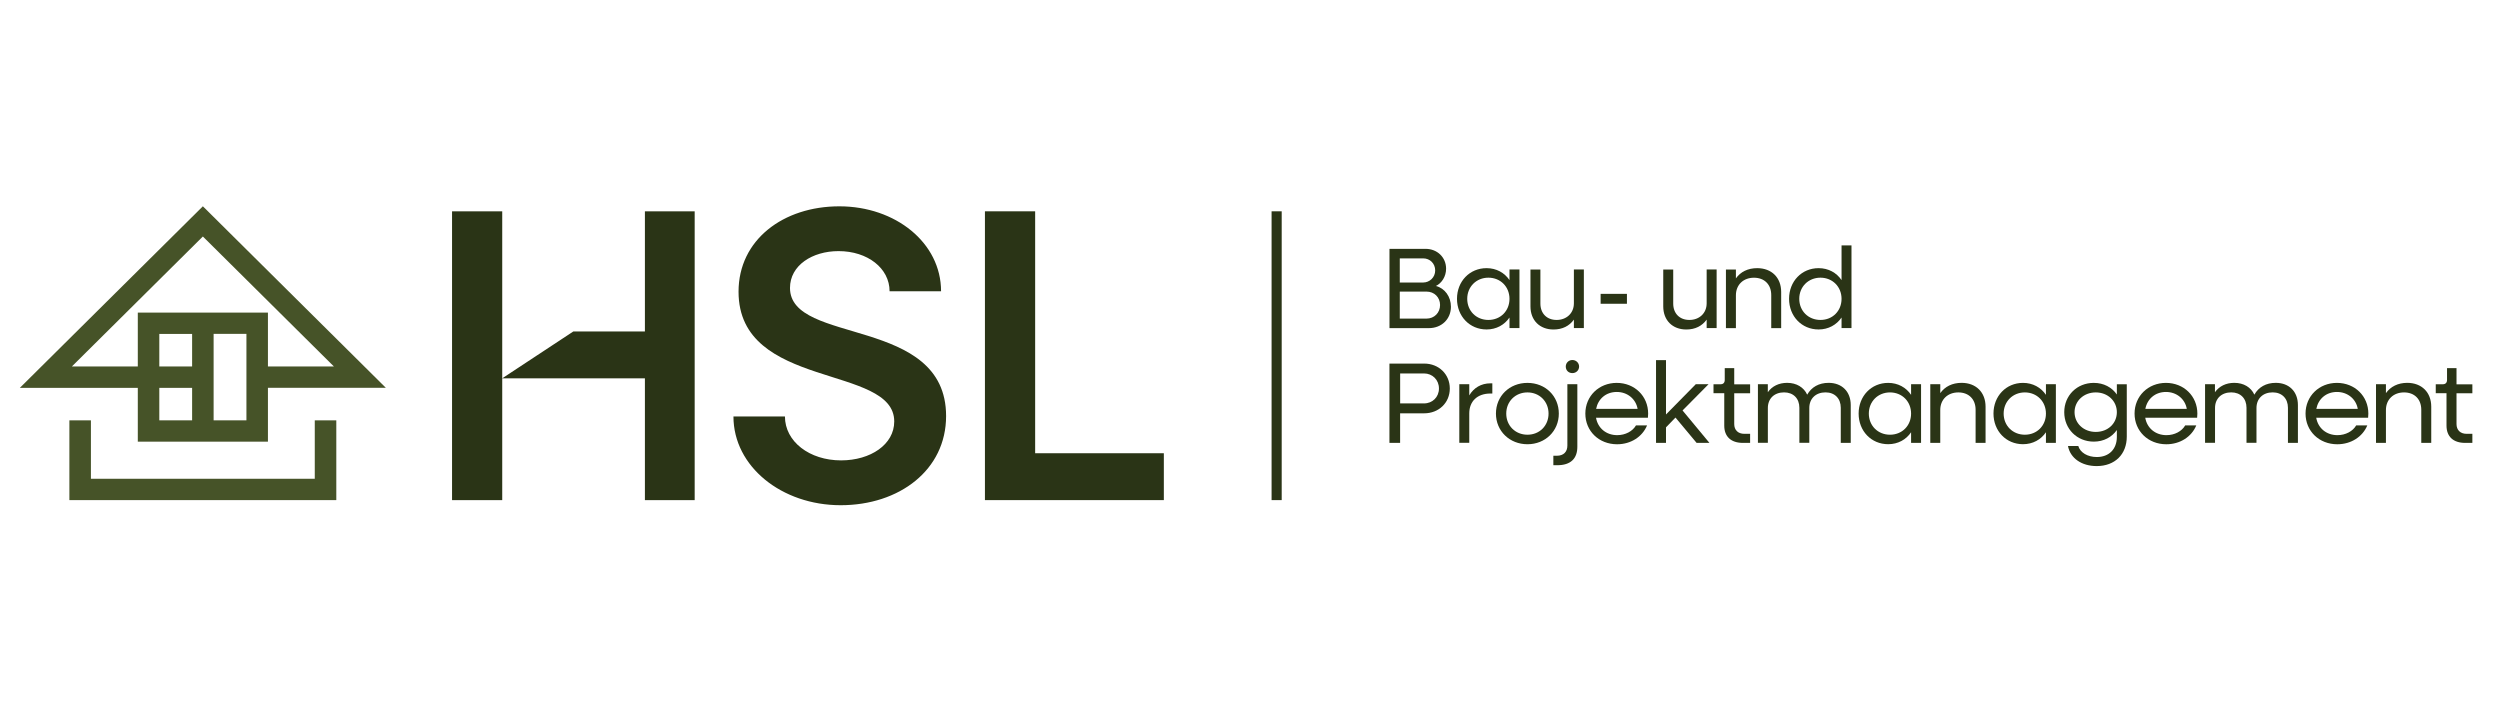
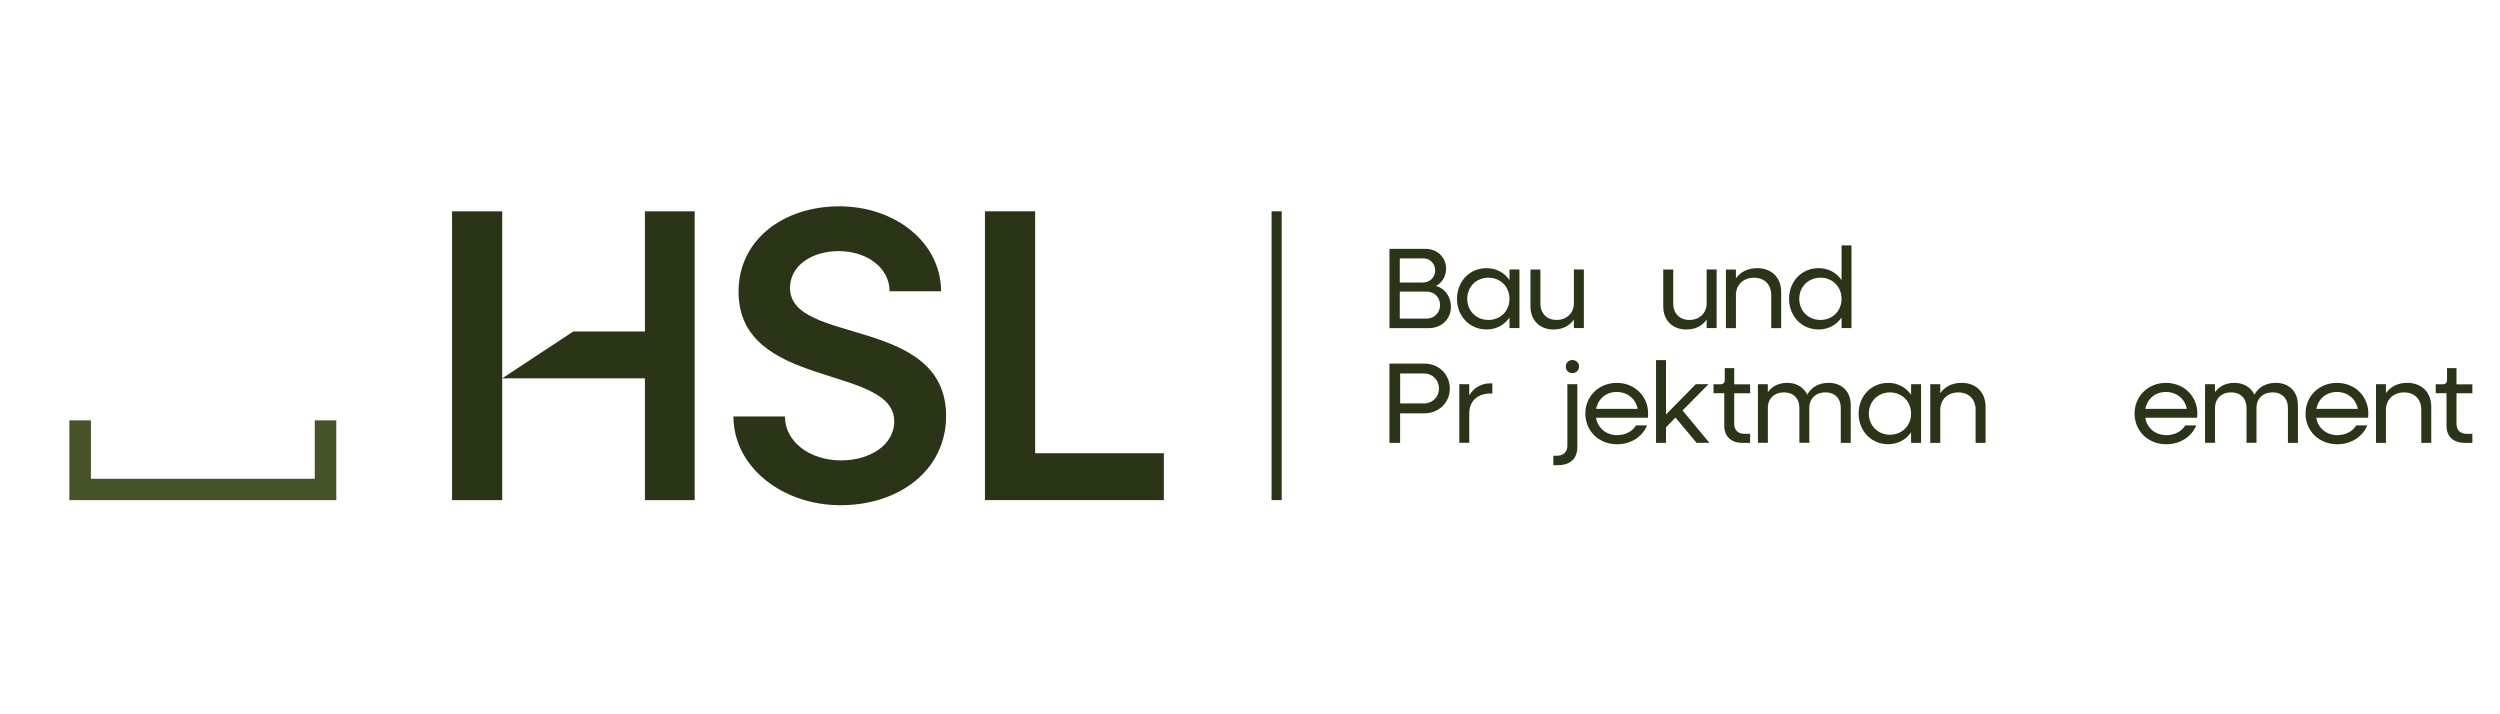
<svg xmlns="http://www.w3.org/2000/svg" width="350" zoomAndPan="magnify" viewBox="0 0 262.5 75" height="100" preserveAspectRatio="xMidYMid meet">
  <defs>
    <clipPath id="374e479370">
      <path d="M 77 21.633 L 100 21.633 L 100 53.07 L 77 53.07 Z M 77 21.633 " />
    </clipPath>
    <clipPath id="e0a5cbbd8b">
      <path d="M 255 38 L 259.598 38 L 259.598 47 L 255 47 Z M 255 38 " />
    </clipPath>
    <clipPath id="47c67a18f5">
      <path d="M 2.086 21.633 L 41 21.633 L 41 47 L 2.086 47 Z M 2.086 21.633 " />
    </clipPath>
  </defs>
  <g id="7e5f79ec9c">
    <path style=" stroke:none;fill-rule:nonzero;fill:#2a3416;fill-opacity:1;" d="M 47.465 22.188 L 52.734 22.188 L 52.734 39.723 L 60.203 34.801 L 67.715 34.801 L 67.715 22.188 L 72.941 22.188 L 72.941 52.512 L 67.715 52.512 L 67.715 39.723 L 52.734 39.723 L 52.734 52.512 L 47.465 52.512 Z M 47.465 22.188 " />
    <g clip-rule="nonzero" clip-path="url(#374e479370)">
      <path style=" stroke:none;fill-rule:nonzero;fill:#2a3416;fill-opacity:1;" d="M 77.012 43.727 L 82.418 43.727 C 82.418 46.363 84.992 48.34 88.312 48.34 C 91.414 48.34 93.895 46.668 93.895 44.254 C 93.895 38.234 77.547 40.957 77.547 30.629 C 77.547 25.18 82.242 21.664 88.133 21.664 C 94.023 21.664 98.812 25.488 98.812 30.586 L 93.406 30.586 C 93.406 28.168 91.102 26.367 88.047 26.367 C 85.297 26.367 82.949 27.859 82.949 30.234 C 82.949 36.258 99.34 33.137 99.34 43.684 C 99.34 49.355 94.426 53.047 88.266 53.047 C 82.102 53.047 77.012 49 77.012 43.73 " />
    </g>
    <path style=" stroke:none;fill-rule:nonzero;fill:#2a3416;fill-opacity:1;" d="M 103.418 22.188 L 108.691 22.188 L 108.691 47.59 L 122.203 47.59 L 122.203 52.512 L 103.418 52.512 Z M 103.418 22.188 " />
    <path style=" stroke:none;fill-rule:nonzero;fill:#2a3416;fill-opacity:1;" d="M 145.895 26.129 L 149.688 26.129 C 150.902 26.129 151.84 27.012 151.84 28.215 C 151.84 29.035 151.379 29.734 150.77 30.027 C 151.707 30.266 152.348 31.148 152.348 32.211 C 152.348 33.5 151.367 34.453 150.039 34.453 L 145.895 34.453 Z M 146.977 27.129 L 146.977 29.664 L 149.434 29.664 C 150.109 29.664 150.695 29.125 150.695 28.398 C 150.695 27.672 150.148 27.129 149.434 27.129 Z M 146.977 30.617 L 146.977 33.453 L 149.785 33.453 C 150.602 33.453 151.207 32.836 151.207 32.027 C 151.207 31.219 150.602 30.617 149.785 30.617 Z M 146.977 30.617 " />
    <path style=" stroke:none;fill-rule:nonzero;fill:#2a3416;fill-opacity:1;" d="M 152.984 31.375 C 152.984 29.543 154.312 28.156 156.09 28.156 C 157.121 28.156 157.973 28.637 158.496 29.41 L 158.496 28.297 L 159.543 28.297 L 159.543 34.449 L 158.496 34.449 L 158.496 33.34 C 157.973 34.109 157.121 34.594 156.09 34.594 C 154.312 34.594 152.984 33.207 152.984 31.371 M 158.496 31.375 C 158.496 30.109 157.551 29.156 156.281 29.156 C 155.016 29.156 154.059 30.109 154.059 31.375 C 154.059 32.645 155.004 33.594 156.281 33.594 C 157.559 33.594 158.496 32.645 158.496 31.375 " />
    <path style=" stroke:none;fill-rule:nonzero;fill:#2a3416;fill-opacity:1;" d="M 160.699 32.172 L 160.699 28.301 L 161.742 28.301 L 161.742 31.871 C 161.742 32.91 162.414 33.594 163.445 33.594 C 164.477 33.594 165.258 32.895 165.258 31.844 L 165.258 28.297 L 166.305 28.297 L 166.305 34.449 L 165.258 34.449 L 165.258 33.559 C 164.785 34.223 164.055 34.598 163.117 34.598 C 161.672 34.598 160.699 33.633 160.699 32.172 " />
    <path style=" stroke:none;fill-rule:nonzero;fill:#2a3416;fill-opacity:1;" d="M 174.641 32.172 L 174.641 28.301 L 175.688 28.301 L 175.688 31.871 C 175.688 32.91 176.355 33.594 177.387 33.594 C 178.422 33.594 179.199 32.895 179.199 31.844 L 179.199 28.297 L 180.246 28.297 L 180.246 34.449 L 179.199 34.449 L 179.199 33.559 C 178.727 34.223 178 34.598 177.062 34.598 C 175.613 34.598 174.641 33.633 174.641 32.172 " />
    <path style=" stroke:none;fill-rule:nonzero;fill:#2a3416;fill-opacity:1;" d="M 181.223 28.301 L 182.27 28.301 L 182.27 29.23 C 182.754 28.543 183.531 28.156 184.504 28.156 C 186.016 28.156 187.023 29.145 187.023 30.652 L 187.023 34.453 L 185.98 34.453 L 185.98 30.98 C 185.98 29.883 185.273 29.16 184.164 29.16 C 183.059 29.16 182.27 29.895 182.27 31.008 L 182.27 34.457 L 181.223 34.457 Z M 181.223 28.301 " />
    <path style=" stroke:none;fill-rule:nonzero;fill:#2a3416;fill-opacity:1;" d="M 187.852 31.375 C 187.852 29.543 189.176 28.156 190.953 28.156 C 191.984 28.156 192.84 28.637 193.363 29.41 L 193.363 25.766 L 194.406 25.766 L 194.406 34.449 L 193.363 34.449 L 193.363 33.34 C 192.84 34.109 191.984 34.594 190.953 34.594 C 189.176 34.594 187.852 33.207 187.852 31.371 M 193.363 31.375 C 193.363 30.109 192.414 29.156 191.148 29.156 C 189.879 29.156 188.922 30.109 188.922 31.375 C 188.922 32.645 189.871 33.594 191.148 33.594 C 192.426 33.594 193.363 32.645 193.363 31.375 " />
    <path style=" stroke:none;fill-rule:nonzero;fill:#2a3416;fill-opacity:1;" d="M 145.895 38.176 L 149.543 38.176 C 151.074 38.176 152.23 39.297 152.23 40.793 C 152.23 42.289 151.074 43.398 149.543 43.398 L 147.012 43.398 L 147.012 46.5 L 145.891 46.5 L 145.891 38.176 Z M 147.016 39.211 L 147.016 42.359 L 149.52 42.359 C 150.41 42.359 151.09 41.695 151.09 40.793 C 151.09 39.887 150.41 39.211 149.52 39.211 Z M 147.016 39.211 " />
    <path style=" stroke:none;fill-rule:nonzero;fill:#2a3416;fill-opacity:1;" d="M 153.227 40.344 L 154.273 40.344 L 154.273 41.516 C 154.746 40.719 155.523 40.25 156.496 40.25 L 156.695 40.25 L 156.695 41.32 L 156.496 41.32 C 155.113 41.32 154.273 42.141 154.273 43.406 L 154.273 46.496 L 153.227 46.496 Z M 153.227 40.344 " />
-     <path style=" stroke:none;fill-rule:nonzero;fill:#2a3416;fill-opacity:1;" d="M 157.074 43.426 C 157.074 41.59 158.492 40.203 160.383 40.203 C 162.27 40.203 163.676 41.59 163.676 43.426 C 163.676 45.258 162.258 46.645 160.383 46.645 C 158.508 46.645 157.074 45.258 157.074 43.426 M 162.598 43.426 C 162.598 42.156 161.648 41.203 160.383 41.203 C 159.113 41.203 158.156 42.156 158.156 43.426 C 158.156 44.691 159.105 45.645 160.383 45.645 C 161.66 45.645 162.598 44.691 162.598 43.426 " />
    <path style=" stroke:none;fill-rule:nonzero;fill:#2a3416;fill-opacity:1;" d="M 163.105 47.852 L 163.48 47.852 C 164.176 47.852 164.574 47.438 164.574 46.789 L 164.574 40.344 L 165.621 40.344 L 165.621 46.906 C 165.621 48.16 164.914 48.848 163.516 48.848 L 163.102 48.848 L 163.102 47.848 Z M 164.406 38.488 C 164.406 38.102 164.711 37.801 165.098 37.801 C 165.488 37.801 165.805 38.102 165.805 38.488 C 165.805 38.875 165.5 39.176 165.098 39.176 C 164.695 39.176 164.406 38.887 164.406 38.488 " />
    <path style=" stroke:none;fill-rule:nonzero;fill:#2a3416;fill-opacity:1;" d="M 166.461 43.426 C 166.461 41.59 167.887 40.203 169.758 40.203 C 171.629 40.203 173.055 41.59 173.055 43.426 C 173.055 43.57 173.039 43.727 173.031 43.859 L 167.582 43.859 C 167.766 44.945 168.641 45.691 169.805 45.691 C 170.668 45.691 171.422 45.281 171.777 44.668 L 172.941 44.668 C 172.453 45.852 171.25 46.648 169.793 46.648 C 167.887 46.648 166.461 45.262 166.461 43.426 M 167.594 42.93 L 171.949 42.93 C 171.766 41.902 170.891 41.156 169.762 41.156 C 168.629 41.156 167.801 41.879 167.594 42.93 " />
    <path style=" stroke:none;fill-rule:nonzero;fill:#2a3416;fill-opacity:1;" d="M 173.883 37.812 L 174.93 37.812 L 174.93 43.52 L 178.055 40.344 L 179.395 40.344 L 176.668 43.098 L 179.488 46.5 L 178.141 46.5 L 175.926 43.844 L 174.93 44.871 L 174.93 46.5 L 173.883 46.5 Z M 173.883 37.812 " />
    <path style=" stroke:none;fill-rule:nonzero;fill:#2a3416;fill-opacity:1;" d="M 181.047 44.691 L 181.047 41.289 L 179.918 41.289 L 179.918 40.348 L 180.648 40.348 C 180.938 40.348 181.098 40.191 181.098 39.891 L 181.098 38.652 L 182.094 38.652 L 182.094 40.352 L 183.762 40.352 L 183.762 41.293 L 182.094 41.293 L 182.094 44.527 C 182.094 45.156 182.496 45.551 183.152 45.551 L 183.762 45.551 L 183.762 46.504 L 183.008 46.504 C 181.754 46.504 181.047 45.84 181.047 44.691 " />
    <path style=" stroke:none;fill-rule:nonzero;fill:#2a3416;fill-opacity:1;" d="M 184.574 40.344 L 185.621 40.344 L 185.621 41.18 C 186.07 40.551 186.777 40.199 187.652 40.199 C 188.633 40.199 189.402 40.668 189.754 41.441 C 190.207 40.645 190.984 40.199 192.008 40.199 C 193.402 40.199 194.328 41.117 194.328 42.531 L 194.328 46.5 L 193.281 46.5 L 193.281 42.816 C 193.281 41.84 192.648 41.199 191.68 41.199 C 190.656 41.199 189.977 41.852 189.977 42.84 L 189.977 46.496 L 188.934 46.496 L 188.934 42.816 C 188.934 41.836 188.297 41.199 187.328 41.199 C 186.305 41.199 185.625 41.848 185.625 42.836 L 185.625 46.492 L 184.582 46.492 L 184.582 40.34 Z M 184.574 40.344 " />
    <path style=" stroke:none;fill-rule:nonzero;fill:#2a3416;fill-opacity:1;" d="M 195.156 43.426 C 195.156 41.59 196.484 40.203 198.258 40.203 C 199.289 40.203 200.145 40.688 200.664 41.457 L 200.664 40.344 L 201.711 40.344 L 201.711 46.5 L 200.664 46.5 L 200.664 45.387 C 200.145 46.16 199.289 46.641 198.258 46.641 C 196.48 46.641 195.156 45.254 195.156 43.422 M 200.664 43.426 C 200.664 42.156 199.719 41.203 198.449 41.203 C 197.184 41.203 196.227 42.156 196.227 43.426 C 196.227 44.691 197.172 45.645 198.449 45.645 C 199.727 45.645 200.664 44.691 200.664 43.426 " />
    <path style=" stroke:none;fill-rule:nonzero;fill:#2a3416;fill-opacity:1;" d="M 202.684 40.344 L 203.73 40.344 L 203.73 41.277 C 204.215 40.59 204.992 40.199 205.969 40.199 C 207.477 40.199 208.484 41.188 208.484 42.699 L 208.484 46.5 L 207.438 46.5 L 207.438 43.023 C 207.438 41.926 206.73 41.203 205.625 41.203 C 204.516 41.203 203.727 41.941 203.727 43.051 L 203.727 46.504 L 202.68 46.504 L 202.68 40.348 Z M 202.684 40.344 " />
-     <path style=" stroke:none;fill-rule:nonzero;fill:#2a3416;fill-opacity:1;" d="M 209.316 43.426 C 209.316 41.59 210.641 40.203 212.414 40.203 C 213.449 40.203 214.301 40.688 214.824 41.457 L 214.824 40.344 L 215.867 40.344 L 215.867 46.5 L 214.824 46.5 L 214.824 45.387 C 214.301 46.16 213.449 46.641 212.414 46.641 C 210.641 46.641 209.316 45.254 209.316 43.422 M 214.824 43.426 C 214.824 42.156 213.875 41.203 212.609 41.203 C 211.34 41.203 210.383 42.156 210.383 43.426 C 210.383 44.691 211.332 45.645 212.609 45.645 C 213.887 45.645 214.824 44.691 214.824 43.426 " />
-     <path style=" stroke:none;fill-rule:nonzero;fill:#2a3416;fill-opacity:1;" d="M 216.746 43.277 C 216.746 41.527 218.082 40.203 219.848 40.203 C 220.895 40.203 221.746 40.672 222.27 41.422 L 222.27 40.348 L 223.312 40.348 L 223.312 45.84 C 223.312 47.707 222.062 48.938 220.152 48.938 C 218.582 48.938 217.379 48.121 217.137 46.828 L 218.219 46.828 C 218.422 47.527 219.203 47.988 220.164 47.988 C 221.441 47.988 222.27 47.168 222.27 45.875 L 222.27 45.152 C 221.746 45.898 220.895 46.371 219.848 46.371 C 218.082 46.371 216.746 45.031 216.746 43.281 M 222.27 43.277 C 222.27 42.109 221.32 41.203 220.055 41.203 C 218.785 41.203 217.828 42.109 217.828 43.277 C 217.828 44.449 218.777 45.352 220.055 45.352 C 221.332 45.352 222.27 44.461 222.27 43.277 " />
    <path style=" stroke:none;fill-rule:nonzero;fill:#2a3416;fill-opacity:1;" d="M 224.129 43.426 C 224.129 41.59 225.555 40.203 227.426 40.203 C 229.297 40.203 230.723 41.59 230.723 43.426 C 230.723 43.57 230.711 43.727 230.699 43.859 L 225.25 43.859 C 225.434 44.945 226.309 45.691 227.477 45.691 C 228.34 45.691 229.094 45.281 229.445 44.668 L 230.609 44.668 C 230.125 45.852 228.918 46.648 227.461 46.648 C 225.555 46.648 224.129 45.262 224.129 43.426 M 225.262 42.93 L 229.613 42.93 C 229.434 41.902 228.555 41.156 227.426 41.156 C 226.297 41.156 225.465 41.879 225.262 42.93 " />
    <path style=" stroke:none;fill-rule:nonzero;fill:#2a3416;fill-opacity:1;" d="M 231.527 40.344 L 232.57 40.344 L 232.57 41.18 C 233.023 40.551 233.727 40.199 234.602 40.199 C 235.59 40.199 236.355 40.668 236.707 41.441 C 237.156 40.645 237.934 40.199 238.957 40.199 C 240.355 40.199 241.281 41.117 241.281 42.531 L 241.281 46.5 L 240.234 46.5 L 240.234 42.816 C 240.234 41.84 239.602 41.199 238.629 41.199 C 237.609 41.199 236.93 41.852 236.93 42.84 L 236.93 46.496 L 235.883 46.496 L 235.883 42.816 C 235.883 41.836 235.25 41.199 234.281 41.199 C 233.258 41.199 232.578 41.848 232.578 42.836 L 232.578 46.492 L 231.531 46.492 L 231.531 40.34 Z M 231.527 40.344 " />
    <path style=" stroke:none;fill-rule:nonzero;fill:#2a3416;fill-opacity:1;" d="M 242.082 43.426 C 242.082 41.59 243.508 40.203 245.379 40.203 C 247.25 40.203 248.676 41.59 248.676 43.426 C 248.676 43.57 248.664 43.727 248.652 43.859 L 243.203 43.859 C 243.387 44.945 244.262 45.691 245.43 45.691 C 246.289 45.691 247.047 45.281 247.398 44.668 L 248.566 44.668 C 248.078 45.852 246.871 46.648 245.414 46.648 C 243.508 46.648 242.082 45.262 242.082 43.426 M 243.215 42.93 L 247.566 42.93 C 247.387 41.902 246.512 41.156 245.379 41.156 C 244.25 41.156 243.422 41.879 243.215 42.93 " />
    <path style=" stroke:none;fill-rule:nonzero;fill:#2a3416;fill-opacity:1;" d="M 249.48 40.344 L 250.523 40.344 L 250.523 41.277 C 251.012 40.59 251.789 40.199 252.762 40.199 C 254.27 40.199 255.281 41.188 255.281 42.699 L 255.281 46.5 L 254.234 46.5 L 254.234 43.023 C 254.234 41.926 253.531 41.203 252.422 41.203 C 251.316 41.203 250.523 41.941 250.523 43.051 L 250.523 46.504 L 249.48 46.504 Z M 249.48 40.344 " />
    <g clip-rule="nonzero" clip-path="url(#e0a5cbbd8b)">
      <path style=" stroke:none;fill-rule:nonzero;fill:#2a3416;fill-opacity:1;" d="M 256.883 44.691 L 256.883 41.289 L 255.754 41.289 L 255.754 40.348 L 256.484 40.348 C 256.777 40.348 256.938 40.191 256.938 39.891 L 256.938 38.652 L 257.934 38.652 L 257.934 40.352 L 259.598 40.352 L 259.598 41.293 L 257.934 41.293 L 257.934 44.527 C 257.934 45.156 258.336 45.551 258.992 45.551 L 259.598 45.551 L 259.598 46.504 L 258.844 46.504 C 257.594 46.504 256.883 45.84 256.883 44.691 " />
    </g>
    <path style=" stroke:none;fill-rule:nonzero;fill:#2a3416;fill-opacity:1;" d="M 133.516 22.188 L 134.578 22.188 L 134.578 52.512 L 133.516 52.512 Z M 133.516 22.188 " />
    <g clip-rule="nonzero" clip-path="url(#47c67a18f5)">
-       <path style=" stroke:none;fill-rule:nonzero;fill:#465328;fill-opacity:1;" d="M 14.469 46.375 L 28.133 46.375 L 28.133 40.719 L 40.512 40.719 C 40.512 40.719 21.301 21.66 21.301 21.66 L 2.086 40.723 L 14.469 40.723 L 14.469 46.379 Z M 25.875 44.133 L 22.43 44.133 L 22.43 35.059 L 25.875 35.059 Z M 16.727 40.723 L 20.172 40.723 L 20.172 44.137 L 16.727 44.137 Z M 20.172 38.48 L 16.727 38.48 L 16.727 35.062 L 20.172 35.062 Z M 14.469 32.82 L 14.469 38.48 L 7.547 38.48 L 21.301 24.832 L 35.059 38.48 L 28.133 38.48 L 28.133 32.82 Z M 14.469 32.82 " />
-     </g>
+       </g>
    <path style=" stroke:none;fill-rule:nonzero;fill:#465328;fill-opacity:1;" d="M 33.051 50.27 L 9.547 50.27 L 9.547 44.137 L 7.285 44.137 L 7.285 52.512 L 35.312 52.512 L 35.312 44.137 L 33.051 44.137 Z M 33.051 50.27 " />
-     <path style=" stroke:none;fill-rule:nonzero;fill:#2a3416;fill-opacity:1;" d="M 168.066 30.855 L 170.828 30.855 L 170.828 31.895 L 168.066 31.895 Z M 168.066 30.855 " />
  </g>
</svg>